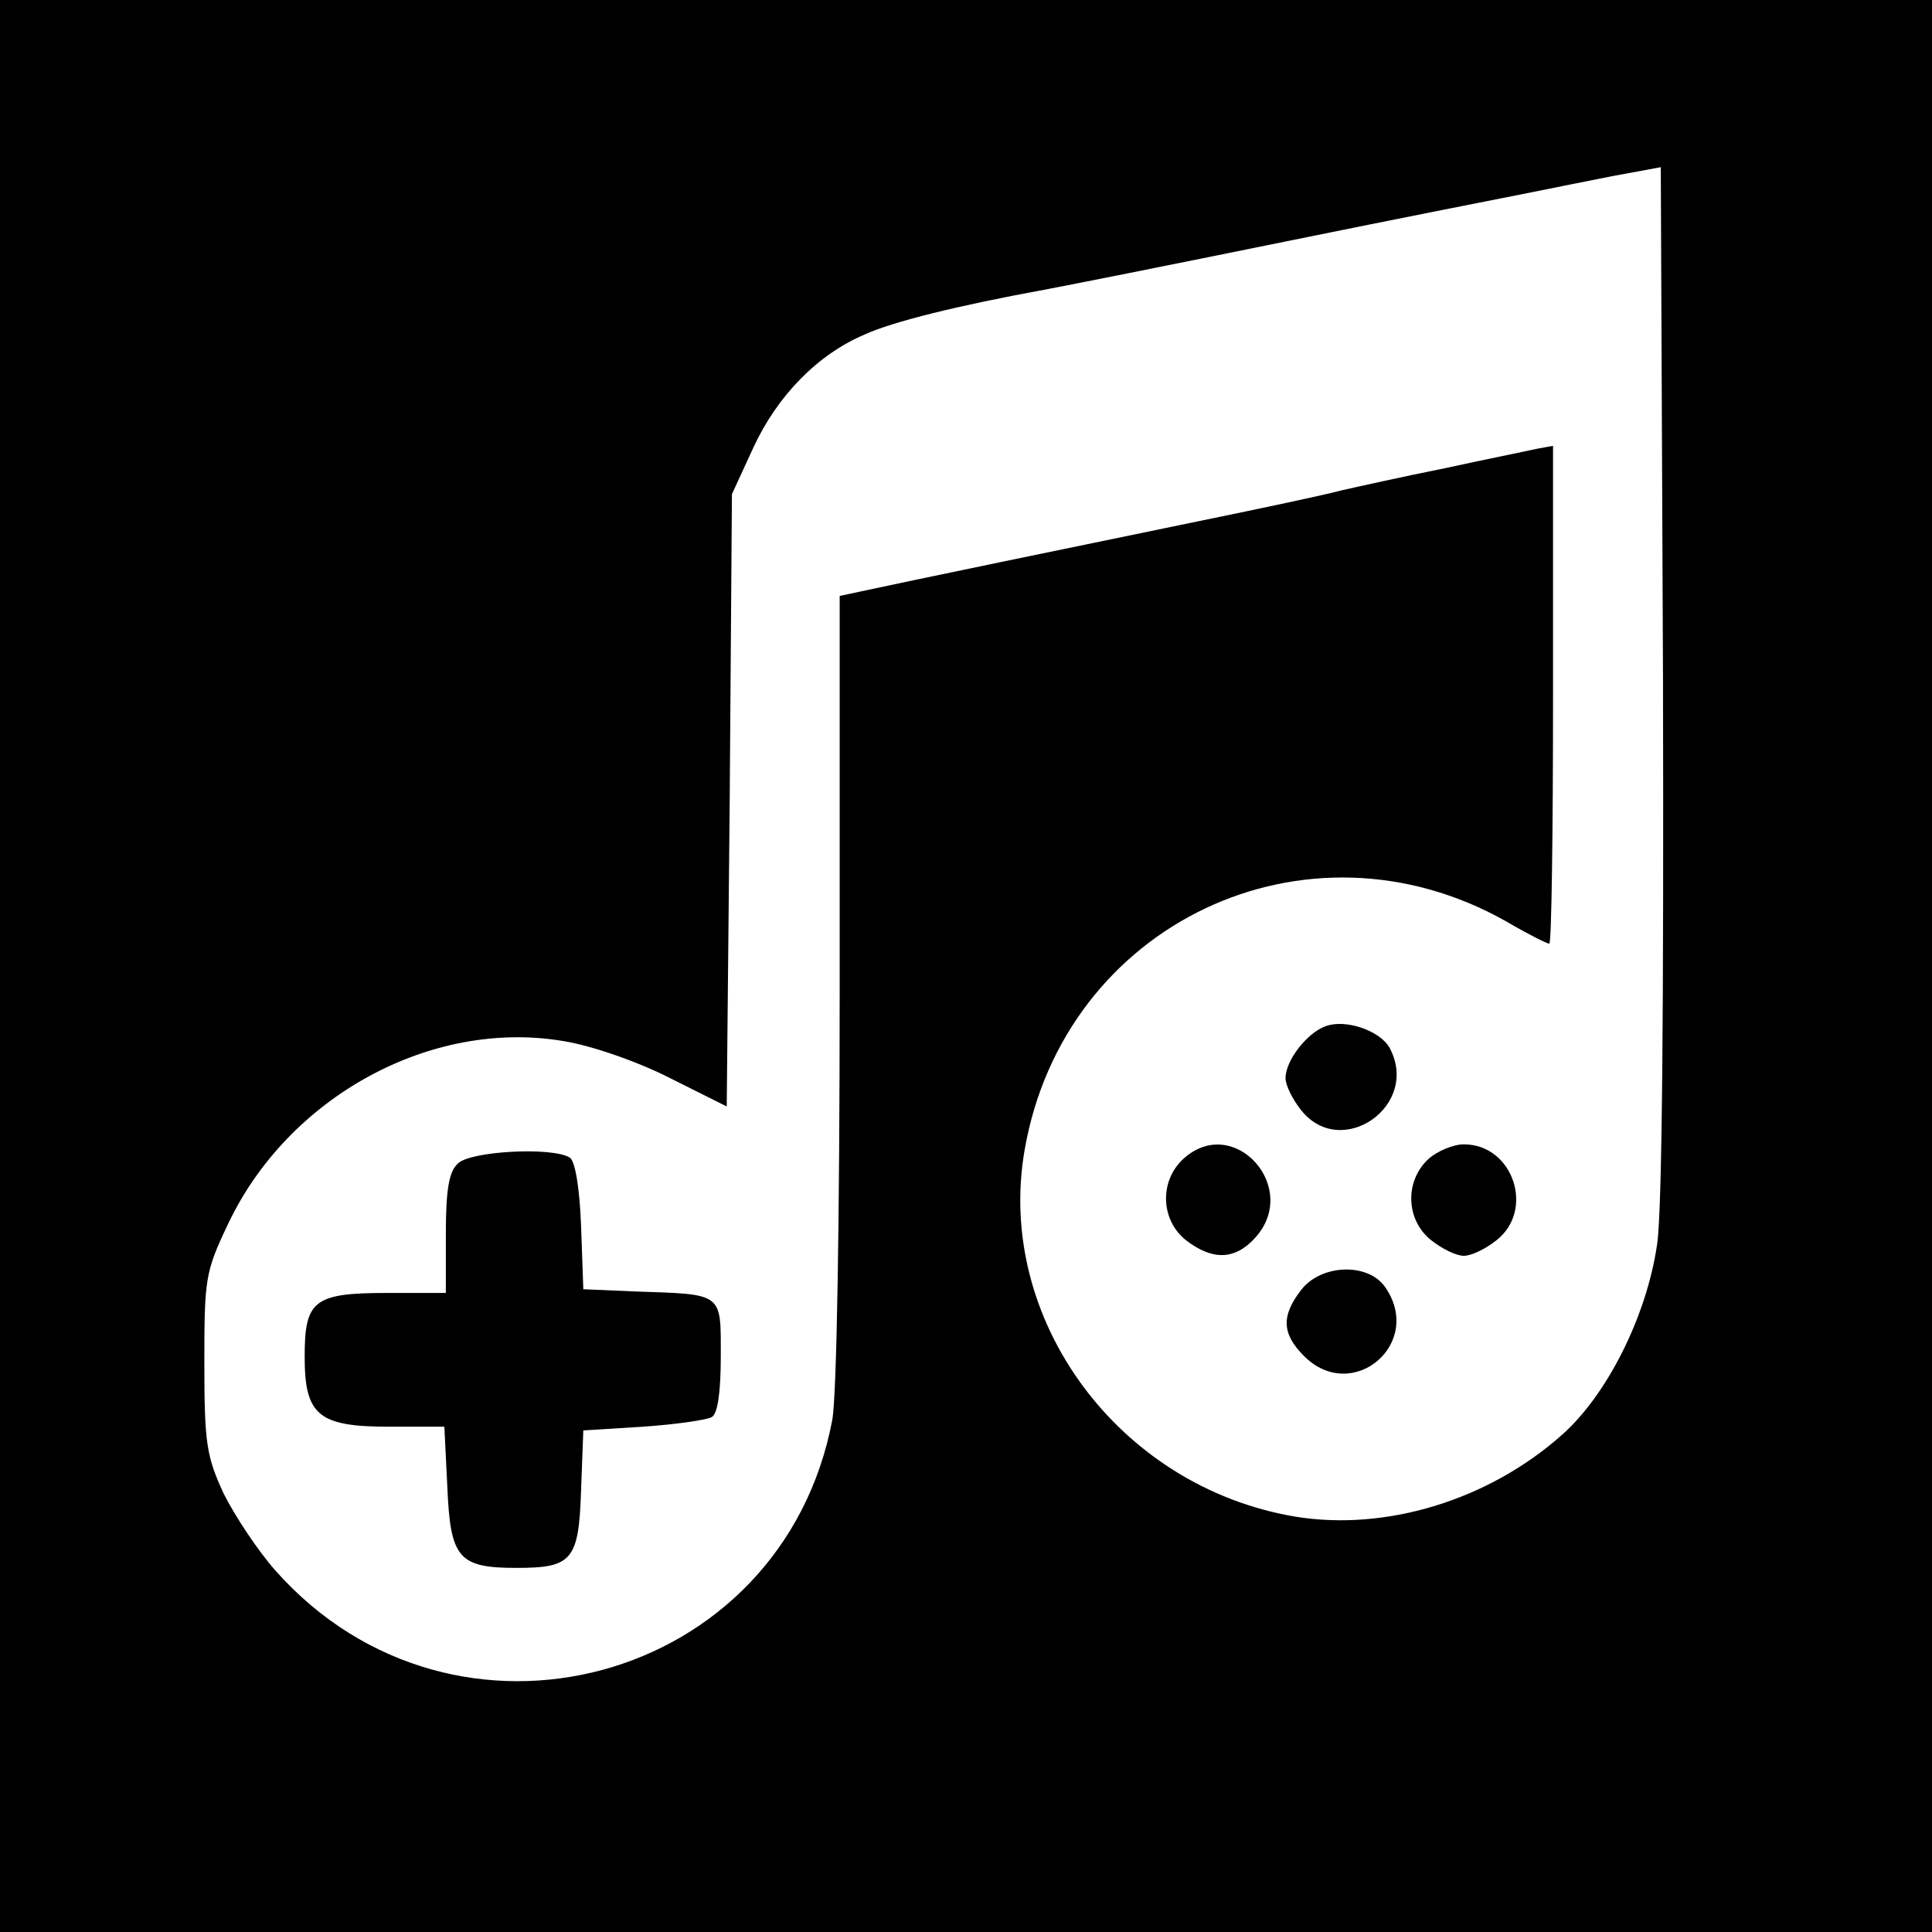
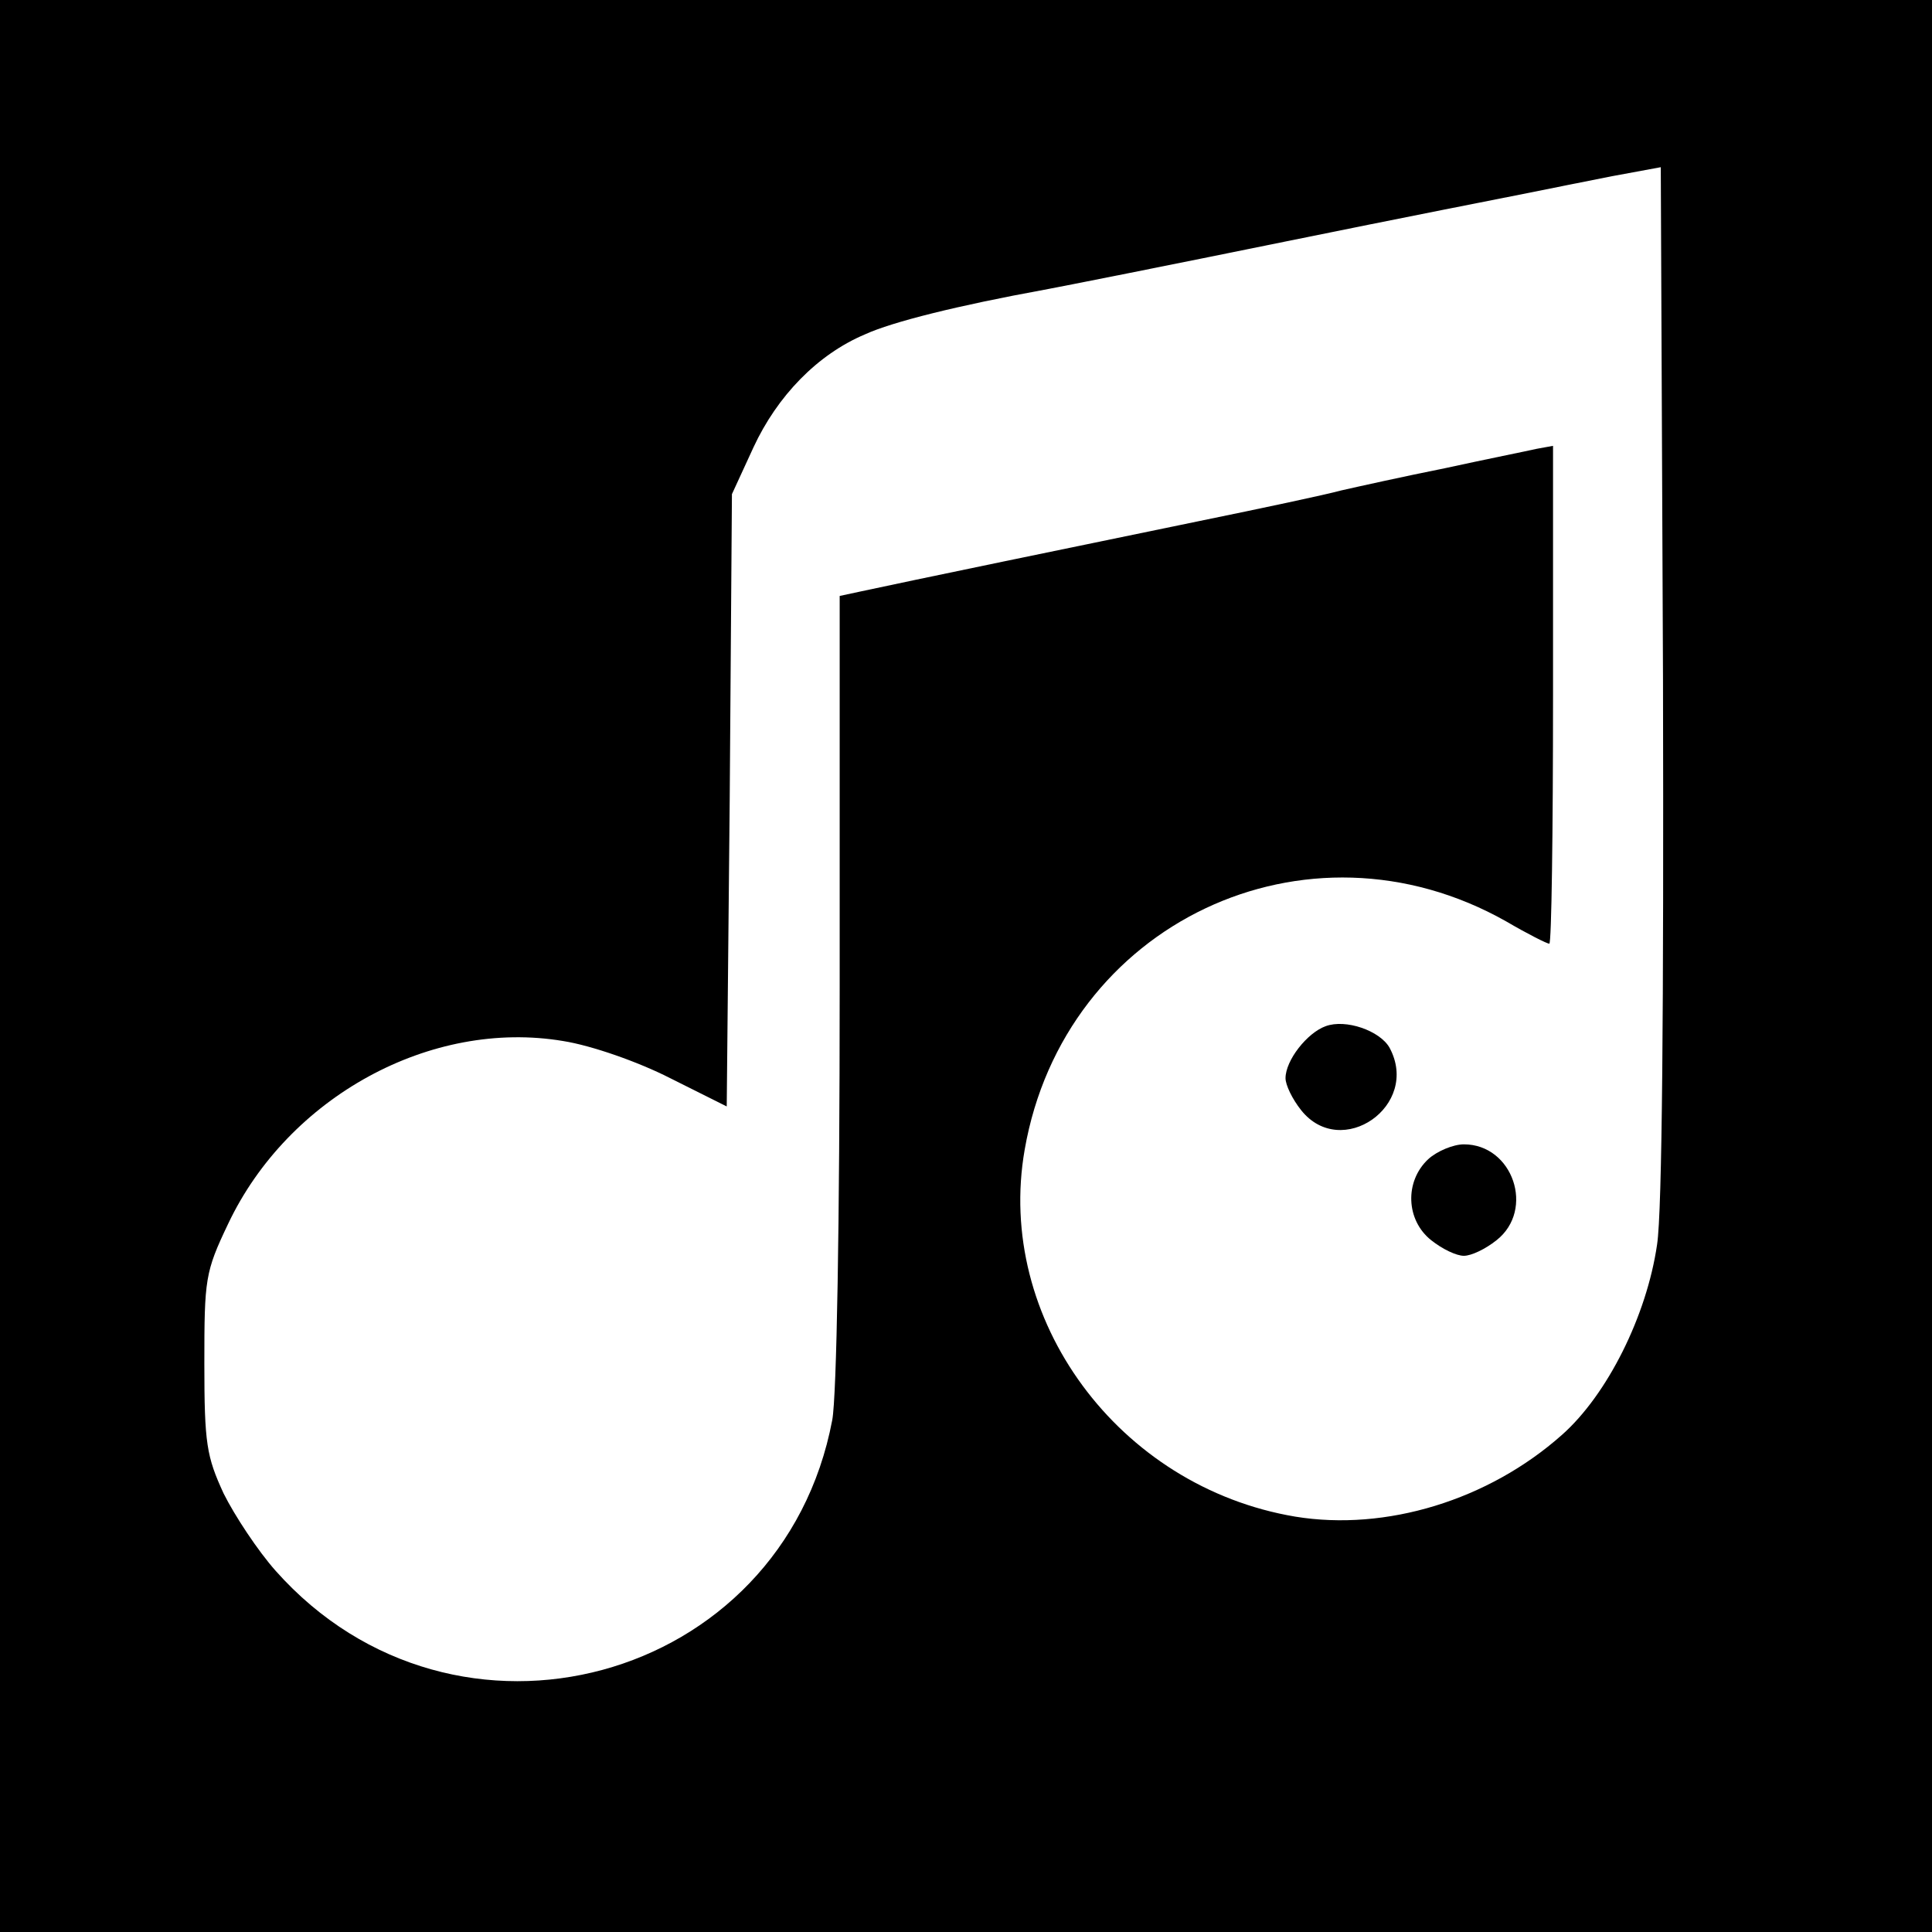
<svg xmlns="http://www.w3.org/2000/svg" version="1.0" width="260pt" height="260pt" viewBox="0 0 260 260" preserveAspectRatio="xMidYMid meet">
  <g transform="translate(0,260) scale(0.1,-0.1)" fill="#000000" stroke="none">
    <path d="M0 1300 l0 -1300 1300 0 1300 0 0 1300 0 1300 -1300 0 -1300 0 0 -1300z m2230 -375 c-14 -96 -67 -202 -128 -256 -99 -88 -237 -130 -359 -110 -238 40 -404 266 -364 494 53 304 379 459 648 307 29 -17 55 -30 58 -30 3 0 5 151 5 335 l0 335 -22 -4 c-13 -3 -68 -14 -123 -26 -55 -11 -118 -25 -140 -30 -22 -6 -107 -24 -190 -41 -146 -30 -402 -83 -457 -95 l-28 -6 0 -528 c0 -317 -4 -549 -10 -581 -67 -355 -508 -474 -749 -203 -24 27 -55 74 -70 104 -23 50 -26 67 -26 175 0 114 1 123 32 188 81 171 273 276 451 246 38 -6 101 -28 144 -50 l76 -38 4 412 3 412 29 63 c32 69 86 125 150 152 37 17 126 39 241 60 22 4 168 33 325 65 157 32 305 61 330 66 25 5 74 15 110 22 l65 12 3 -690 c1 -439 -1 -715 -8 -760z" />
-     <path d="M1784 1219 c-25 -9 -54 -46 -54 -70 0 -9 9 -28 21 -43 54 -68 161 6 119 84 -13 23 -59 39 -86 29z" />
-     <path d="M1592 1040 c-32 -30 -30 -82 4 -109 35 -27 65 -27 92 2 64 68 -28 170 -96 107z" />
+     <path d="M1784 1219 c-25 -9 -54 -46 -54 -70 0 -9 9 -28 21 -43 54 -68 161 6 119 84 -13 23 -59 39 -86 29" />
    <path d="M1922 1040 c-32 -30 -30 -82 4 -109 15 -12 34 -21 44 -21 10 0 29 9 44 21 52 41 22 129 -44 129 -14 0 -36 -9 -48 -20z" />
-     <path d="M616 1034 c-12 -11 -16 -36 -16 -95 l0 -79 -79 0 c-99 0 -111 -10 -111 -86 0 -79 19 -94 114 -94 l74 0 4 -81 c4 -96 15 -109 93 -109 75 0 84 10 87 105 l3 80 80 5 c44 3 86 9 93 13 8 5 12 34 12 82 0 86 4 83 -115 87 l-70 3 -3 85 c-2 52 -8 87 -15 92 -23 15 -135 9 -151 -8z" />
-     <path d="M1751 864 c-27 -35 -26 -59 4 -89 65 -65 162 17 109 93 -23 33 -86 31 -113 -4z" />
  </g>
</svg>